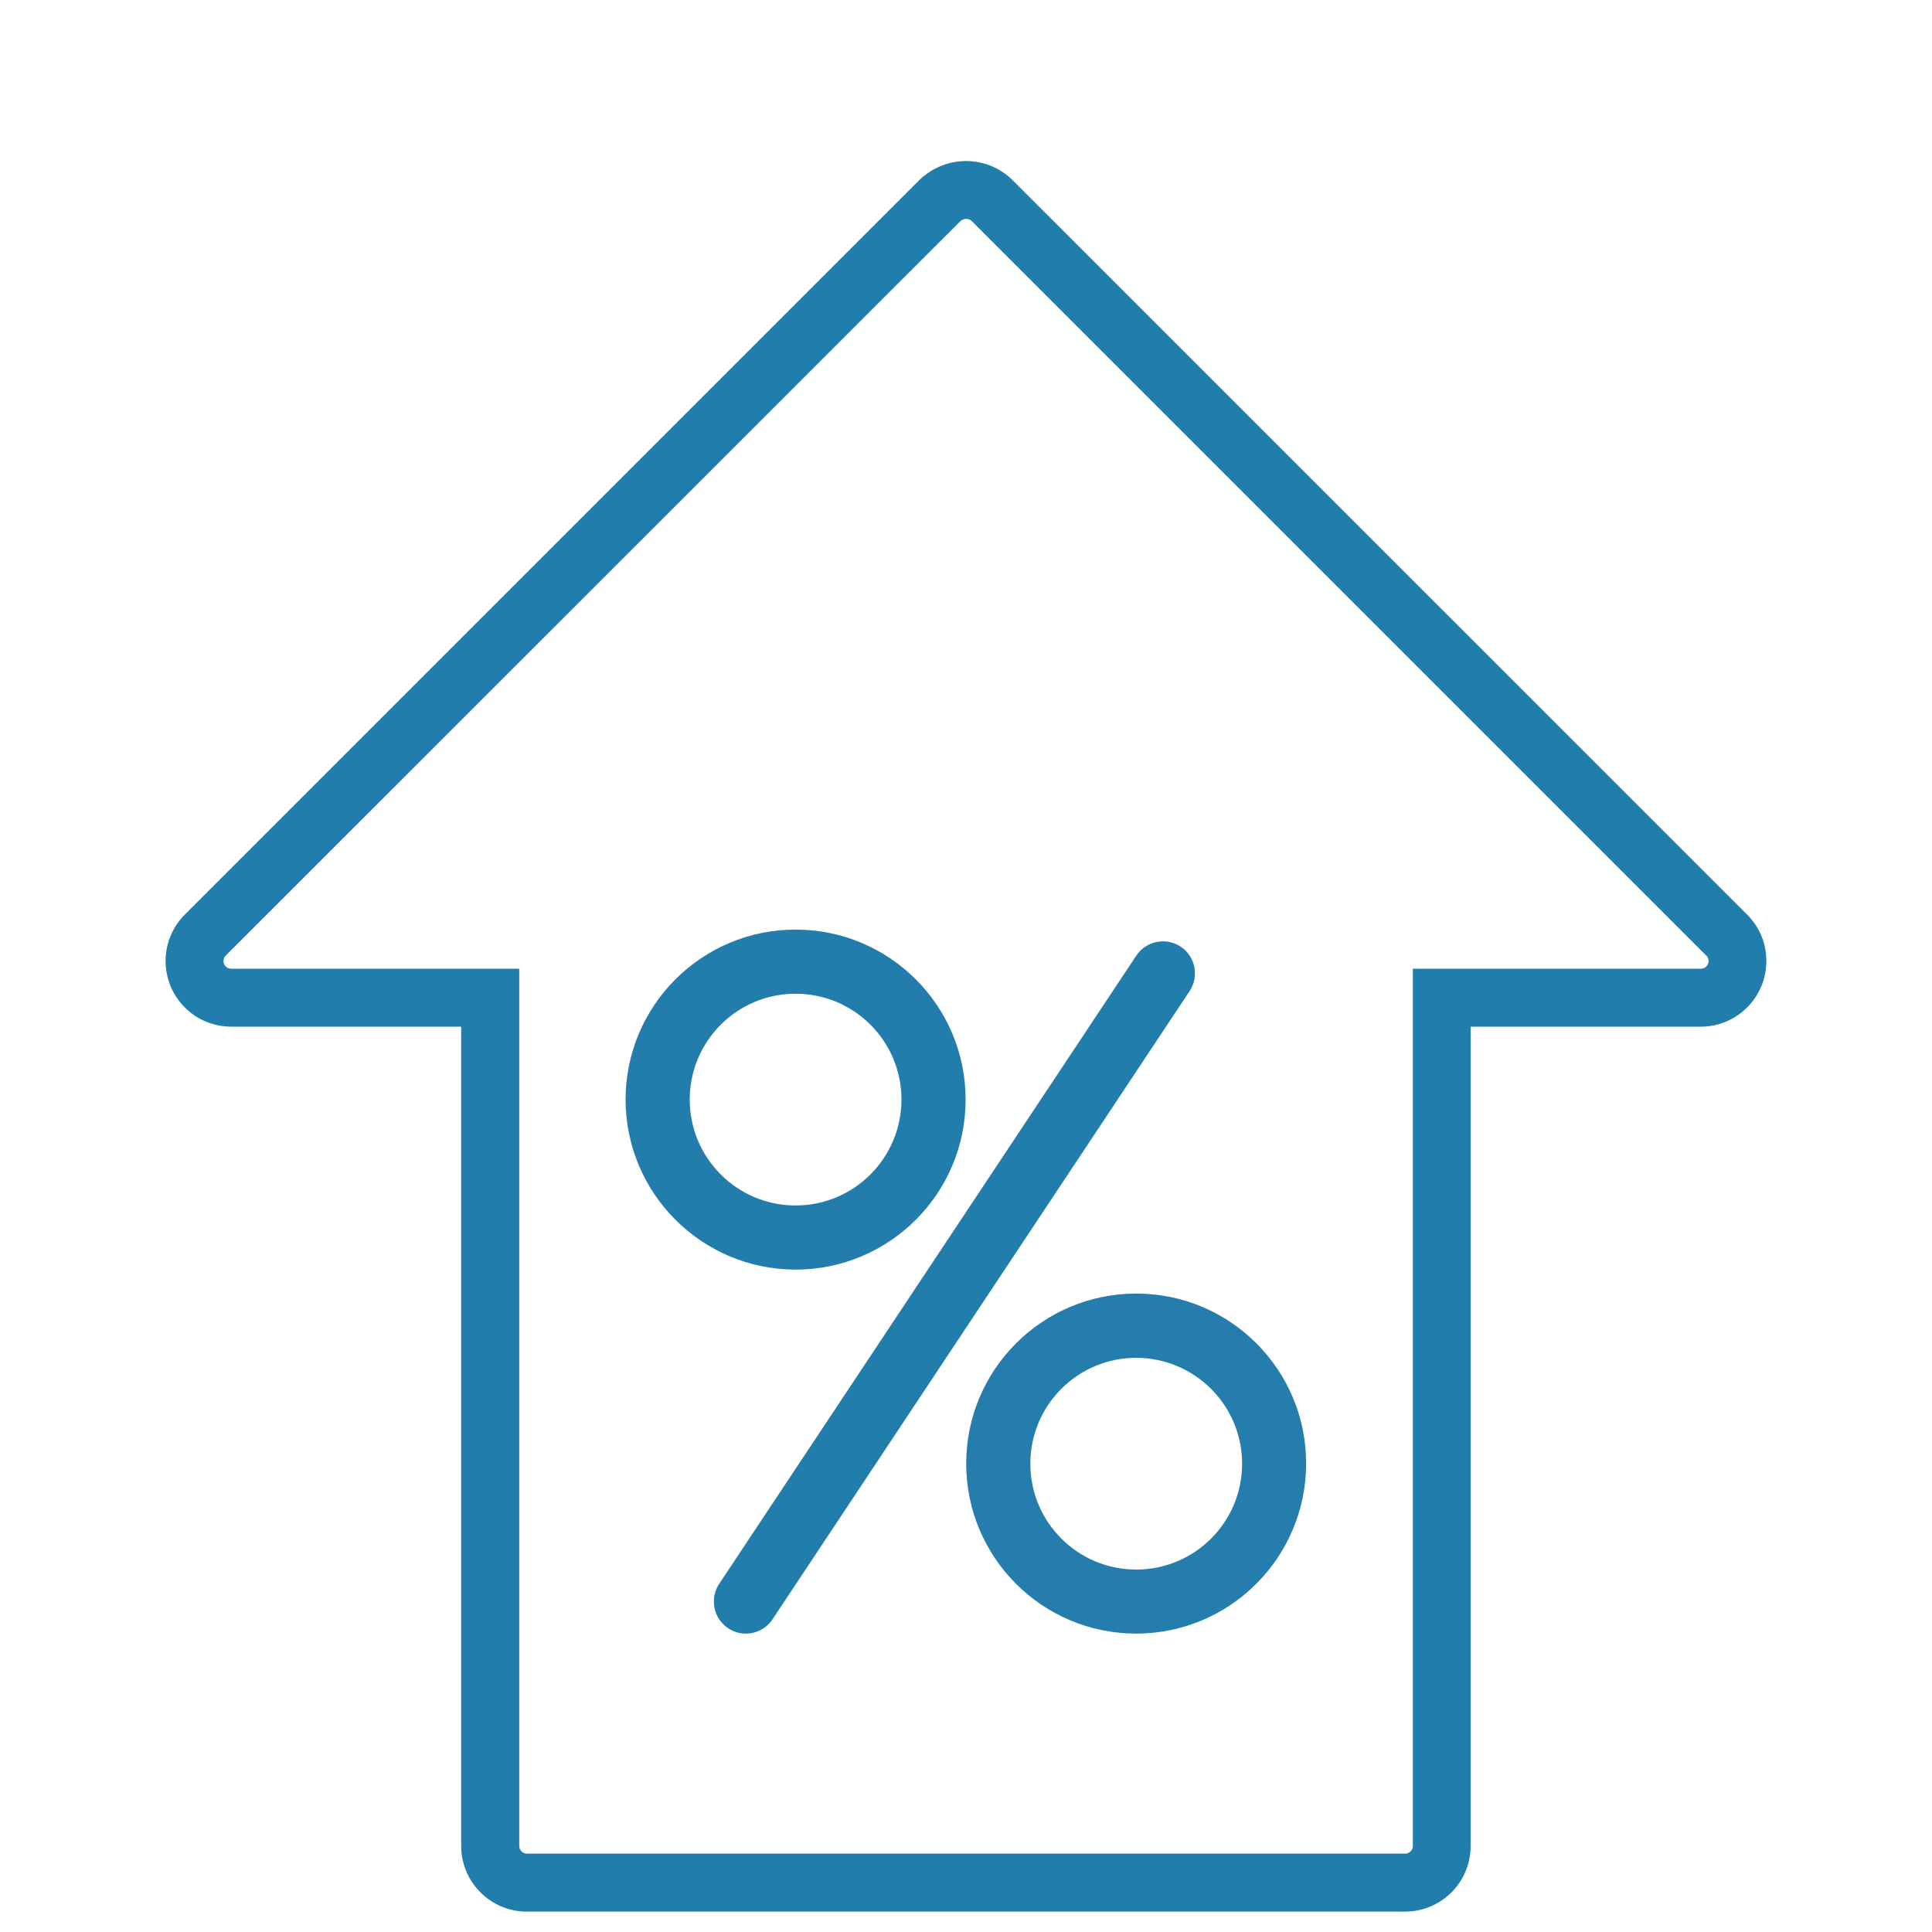
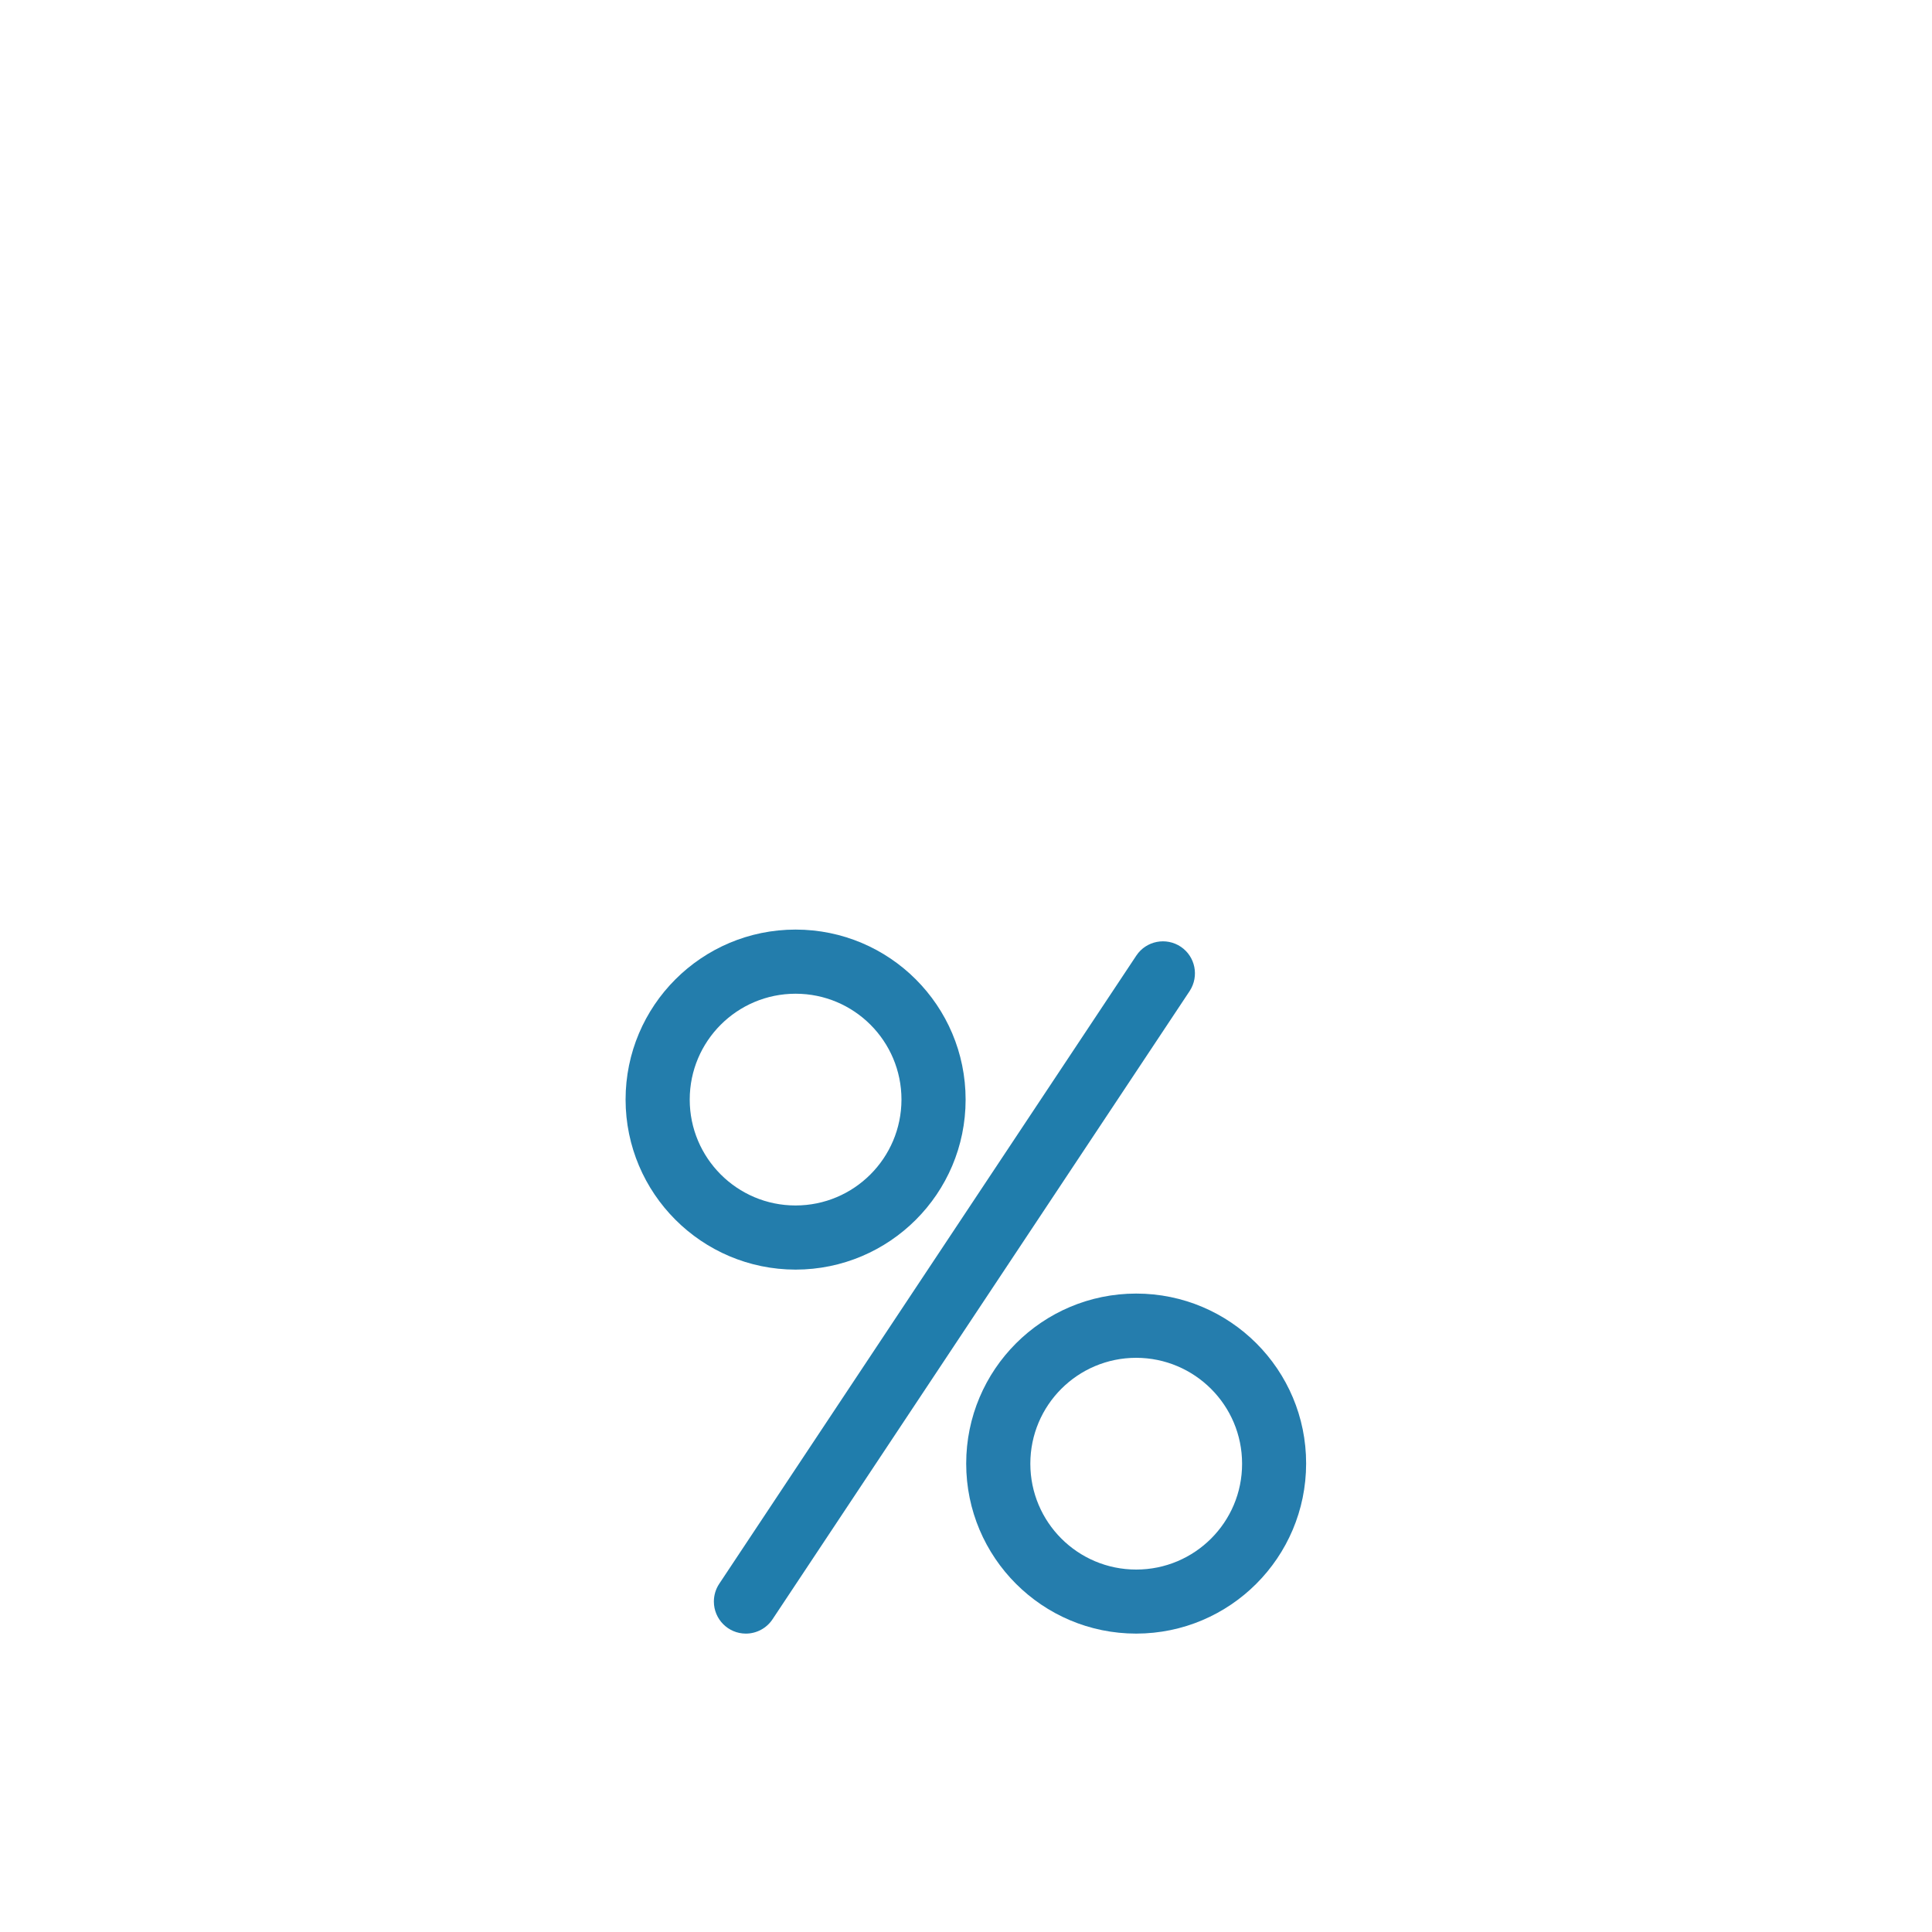
<svg xmlns="http://www.w3.org/2000/svg" version="1.1" id="Layer_1" x="0px" y="0px" viewBox="0 0 200 200" style="enable-background:new 0 0 200 200;" xml:space="preserve">
  <style type="text/css">
	.st0{fill:#257DAD;}
	.st1{fill:#237DAC;}
	.st2{fill:none;}
	.st3{fill:#207DAC;}
	.st4{fill:none;stroke:#207DAC;stroke-width:12;stroke-miterlimit:10;}
</style>
  <g>
    <path class="st0" d="M117.62,133.91c-9.72,0-17.6,7.88-17.6,17.6s7.88,17.6,17.6,17.6l0,0c9.71-0.01,17.58-7.88,17.59-17.6   c0,0,0,0,0,0C135.22,141.79,127.34,133.91,117.62,133.91z M117.62,162.48c-6.06,0-10.96-4.91-10.96-10.96   c0-6.06,4.91-10.96,10.96-10.96c6.05,0.01,10.96,4.91,10.96,10.96C128.59,157.57,123.68,162.48,117.62,162.48z" />
    <path class="st1" d="M99.96,113.83c0-9.72-7.88-17.6-17.6-17.6c-9.72,0-17.6,7.88-17.6,17.6c0.01,9.71,7.88,17.59,17.6,17.6   C92.08,131.42,99.96,123.55,99.96,113.83z M71.4,113.83c0-6.06,4.91-10.96,10.96-10.96c6.06,0,10.96,4.91,10.96,10.96   c-0.01,6.05-4.91,10.96-10.97,10.96C76.31,124.79,71.4,119.88,71.4,113.83z" />
    <path class="st2" d="M93.33,113.83c0-6.06-4.91-10.96-10.96-10.96c-6.06,0-10.96,4.91-10.96,10.96c0,6.05,4.91,10.96,10.96,10.96   C88.42,124.79,93.32,119.88,93.33,113.83z" />
    <path class="st3" d="M122.24,98.01c-1.52-1.02-3.58-0.62-4.6,0.9l-43.19,65.05c-0.36,0.54-0.55,1.18-0.55,1.83   c0,1.83,1.48,3.32,3.31,3.32h0c1.11,0,2.15-0.56,2.76-1.48l43.19-65.05C124.15,101.05,123.74,99.02,122.24,98.01z" />
-     <path class="st3" d="M145.45,197.89H54.54c-3.75,0-6.8-3.05-6.8-6.8v-84.81H23.92c-1.81-0.01-3.5-0.71-4.77-1.97   c-2.66-2.64-2.68-6.95-0.04-9.61l76.08-76.08c2.71-2.59,6.89-2.59,9.55-0.05l76.14,76.13c1.27,1.27,1.97,2.96,1.97,4.76   c0.02,3.75-3.02,6.81-6.77,6.82h-23.84v84.81C152.25,194.84,149.2,197.89,145.45,197.89z M50.75,100.28h3v90.81   c0,0.44,0.36,0.8,0.8,0.8h90.91c0.44,0,0.8-0.36,0.8-0.8v-90.81h29.83c0.43,0,0.78-0.36,0.78-0.8c0-0.17-0.05-0.33-0.15-0.47   l-76.15-76.15c-0.29-0.28-0.83-0.28-1.17,0.05L23.36,98.93c-0.3,0.3-0.3,0.81,0.01,1.12c0.15,0.15,0.35,0.23,0.56,0.23H50.75z" />
  </g>
</svg>